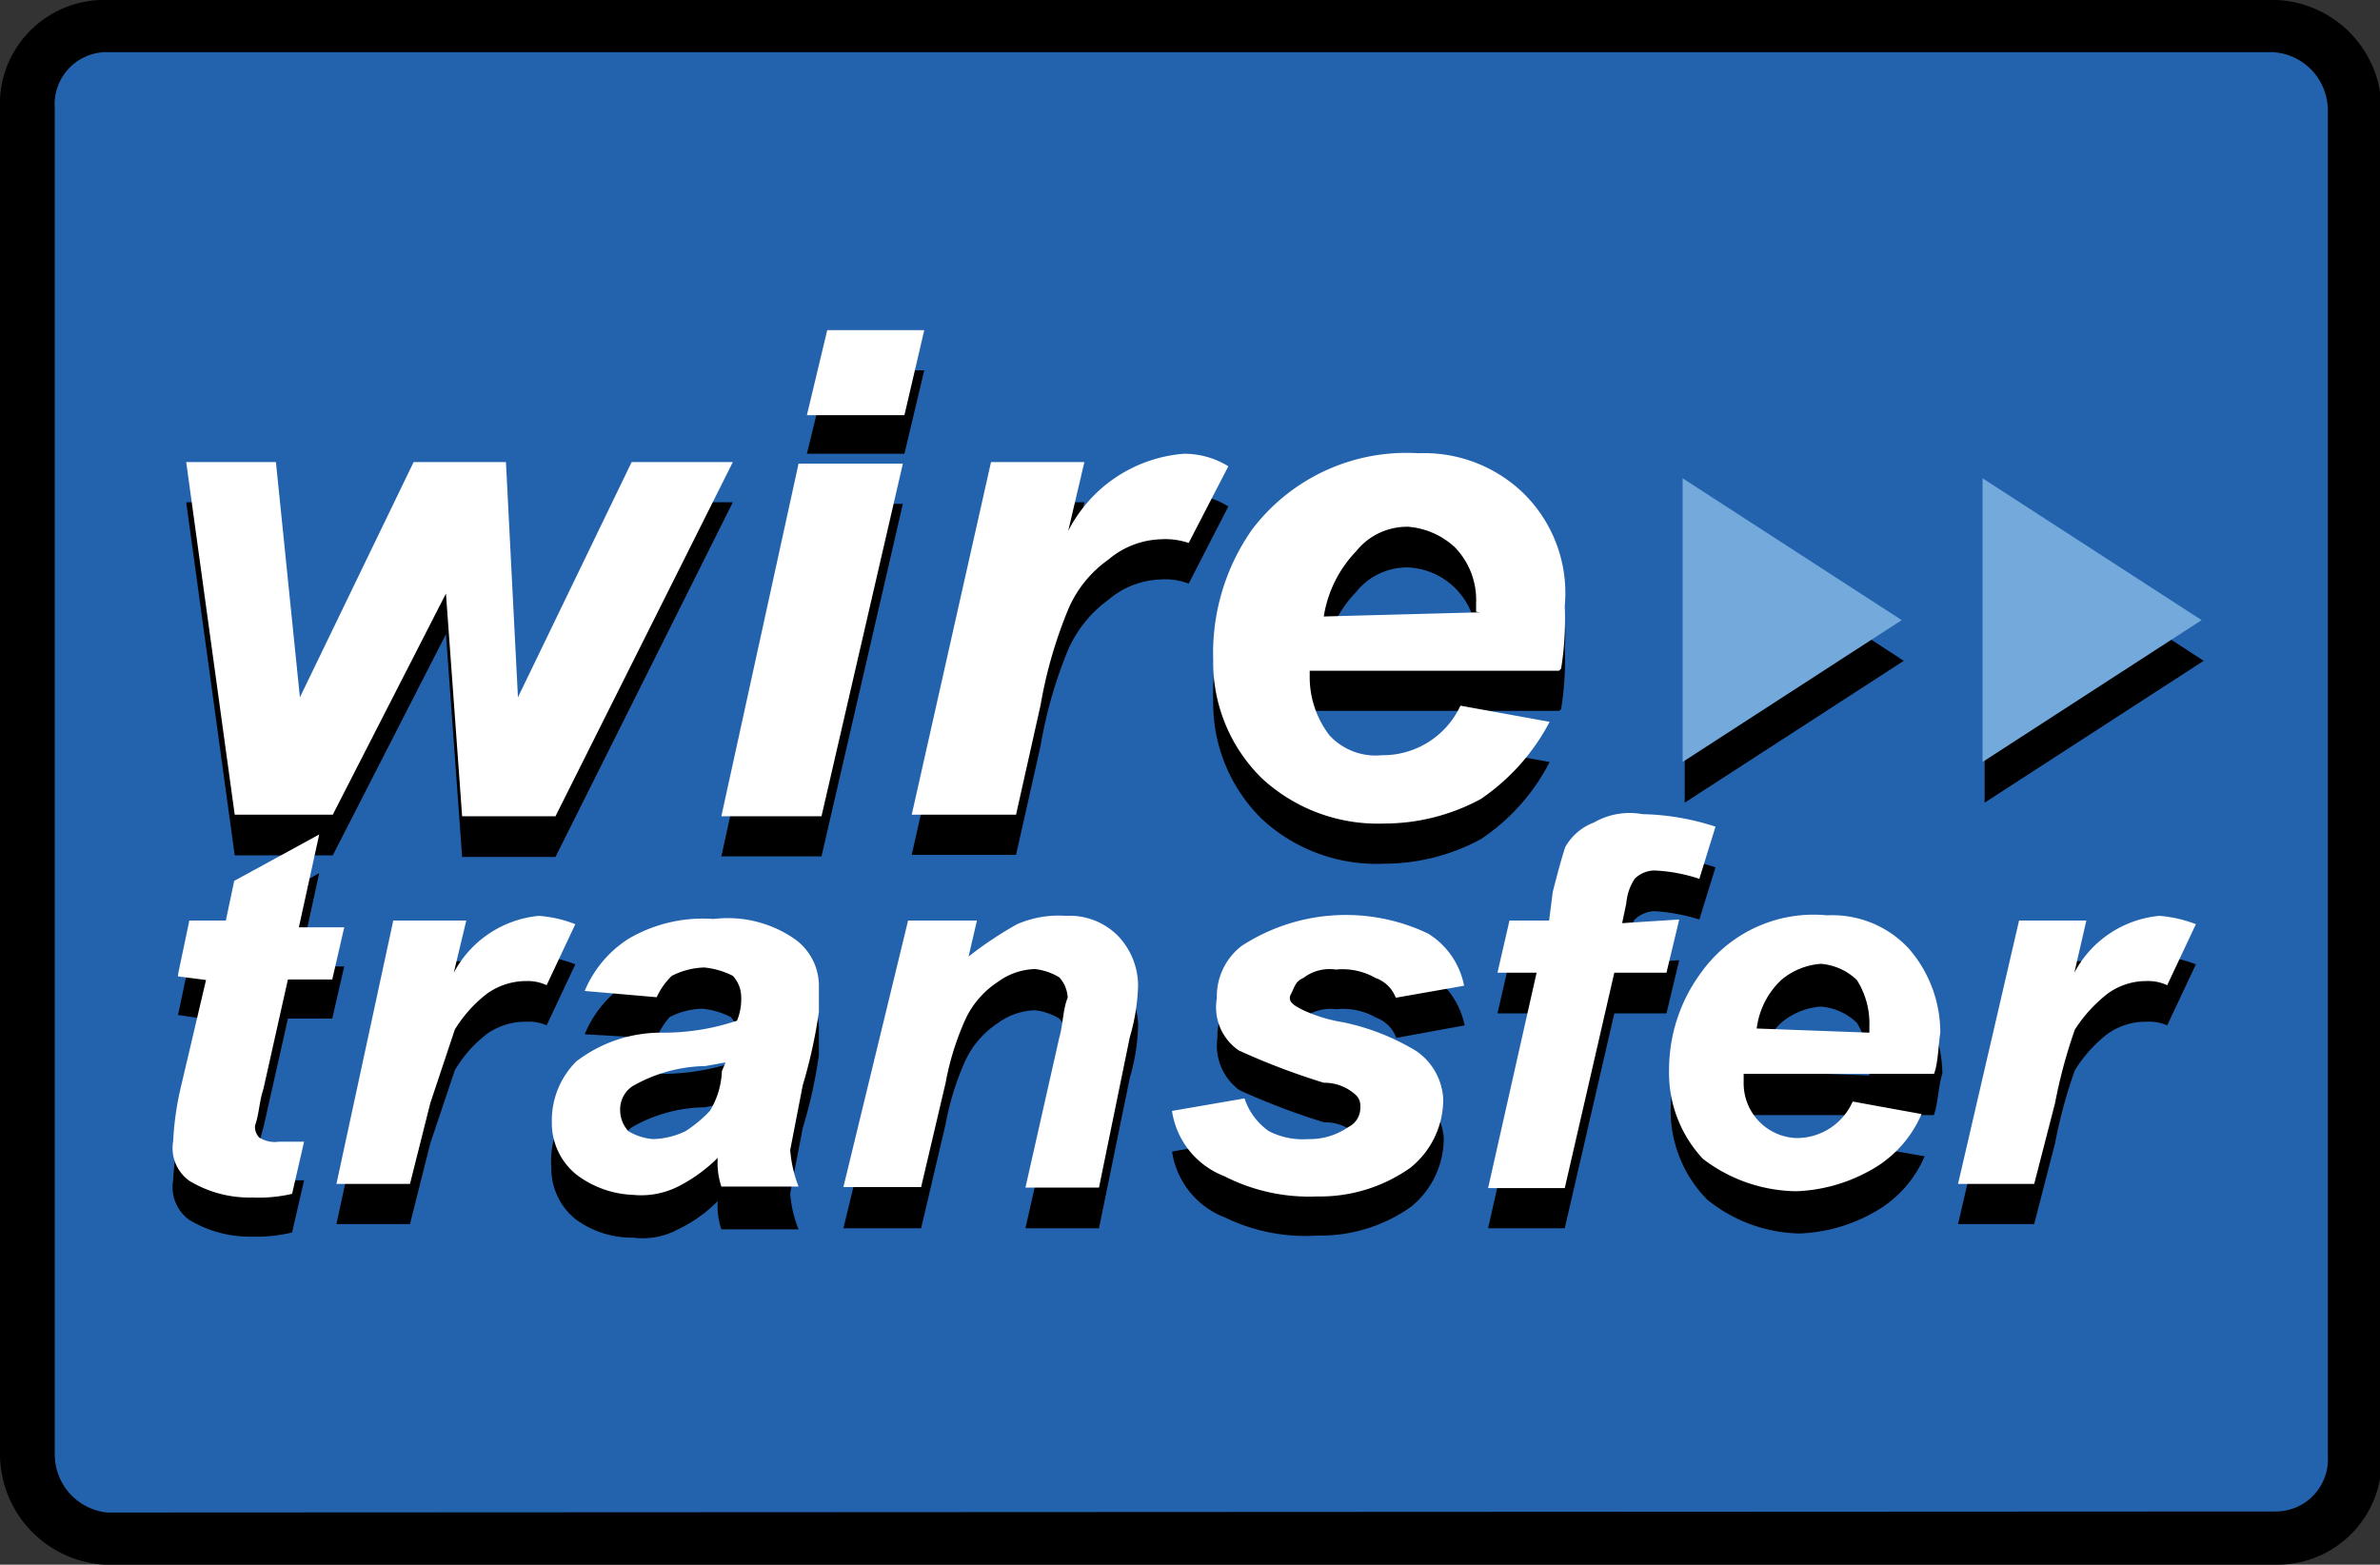
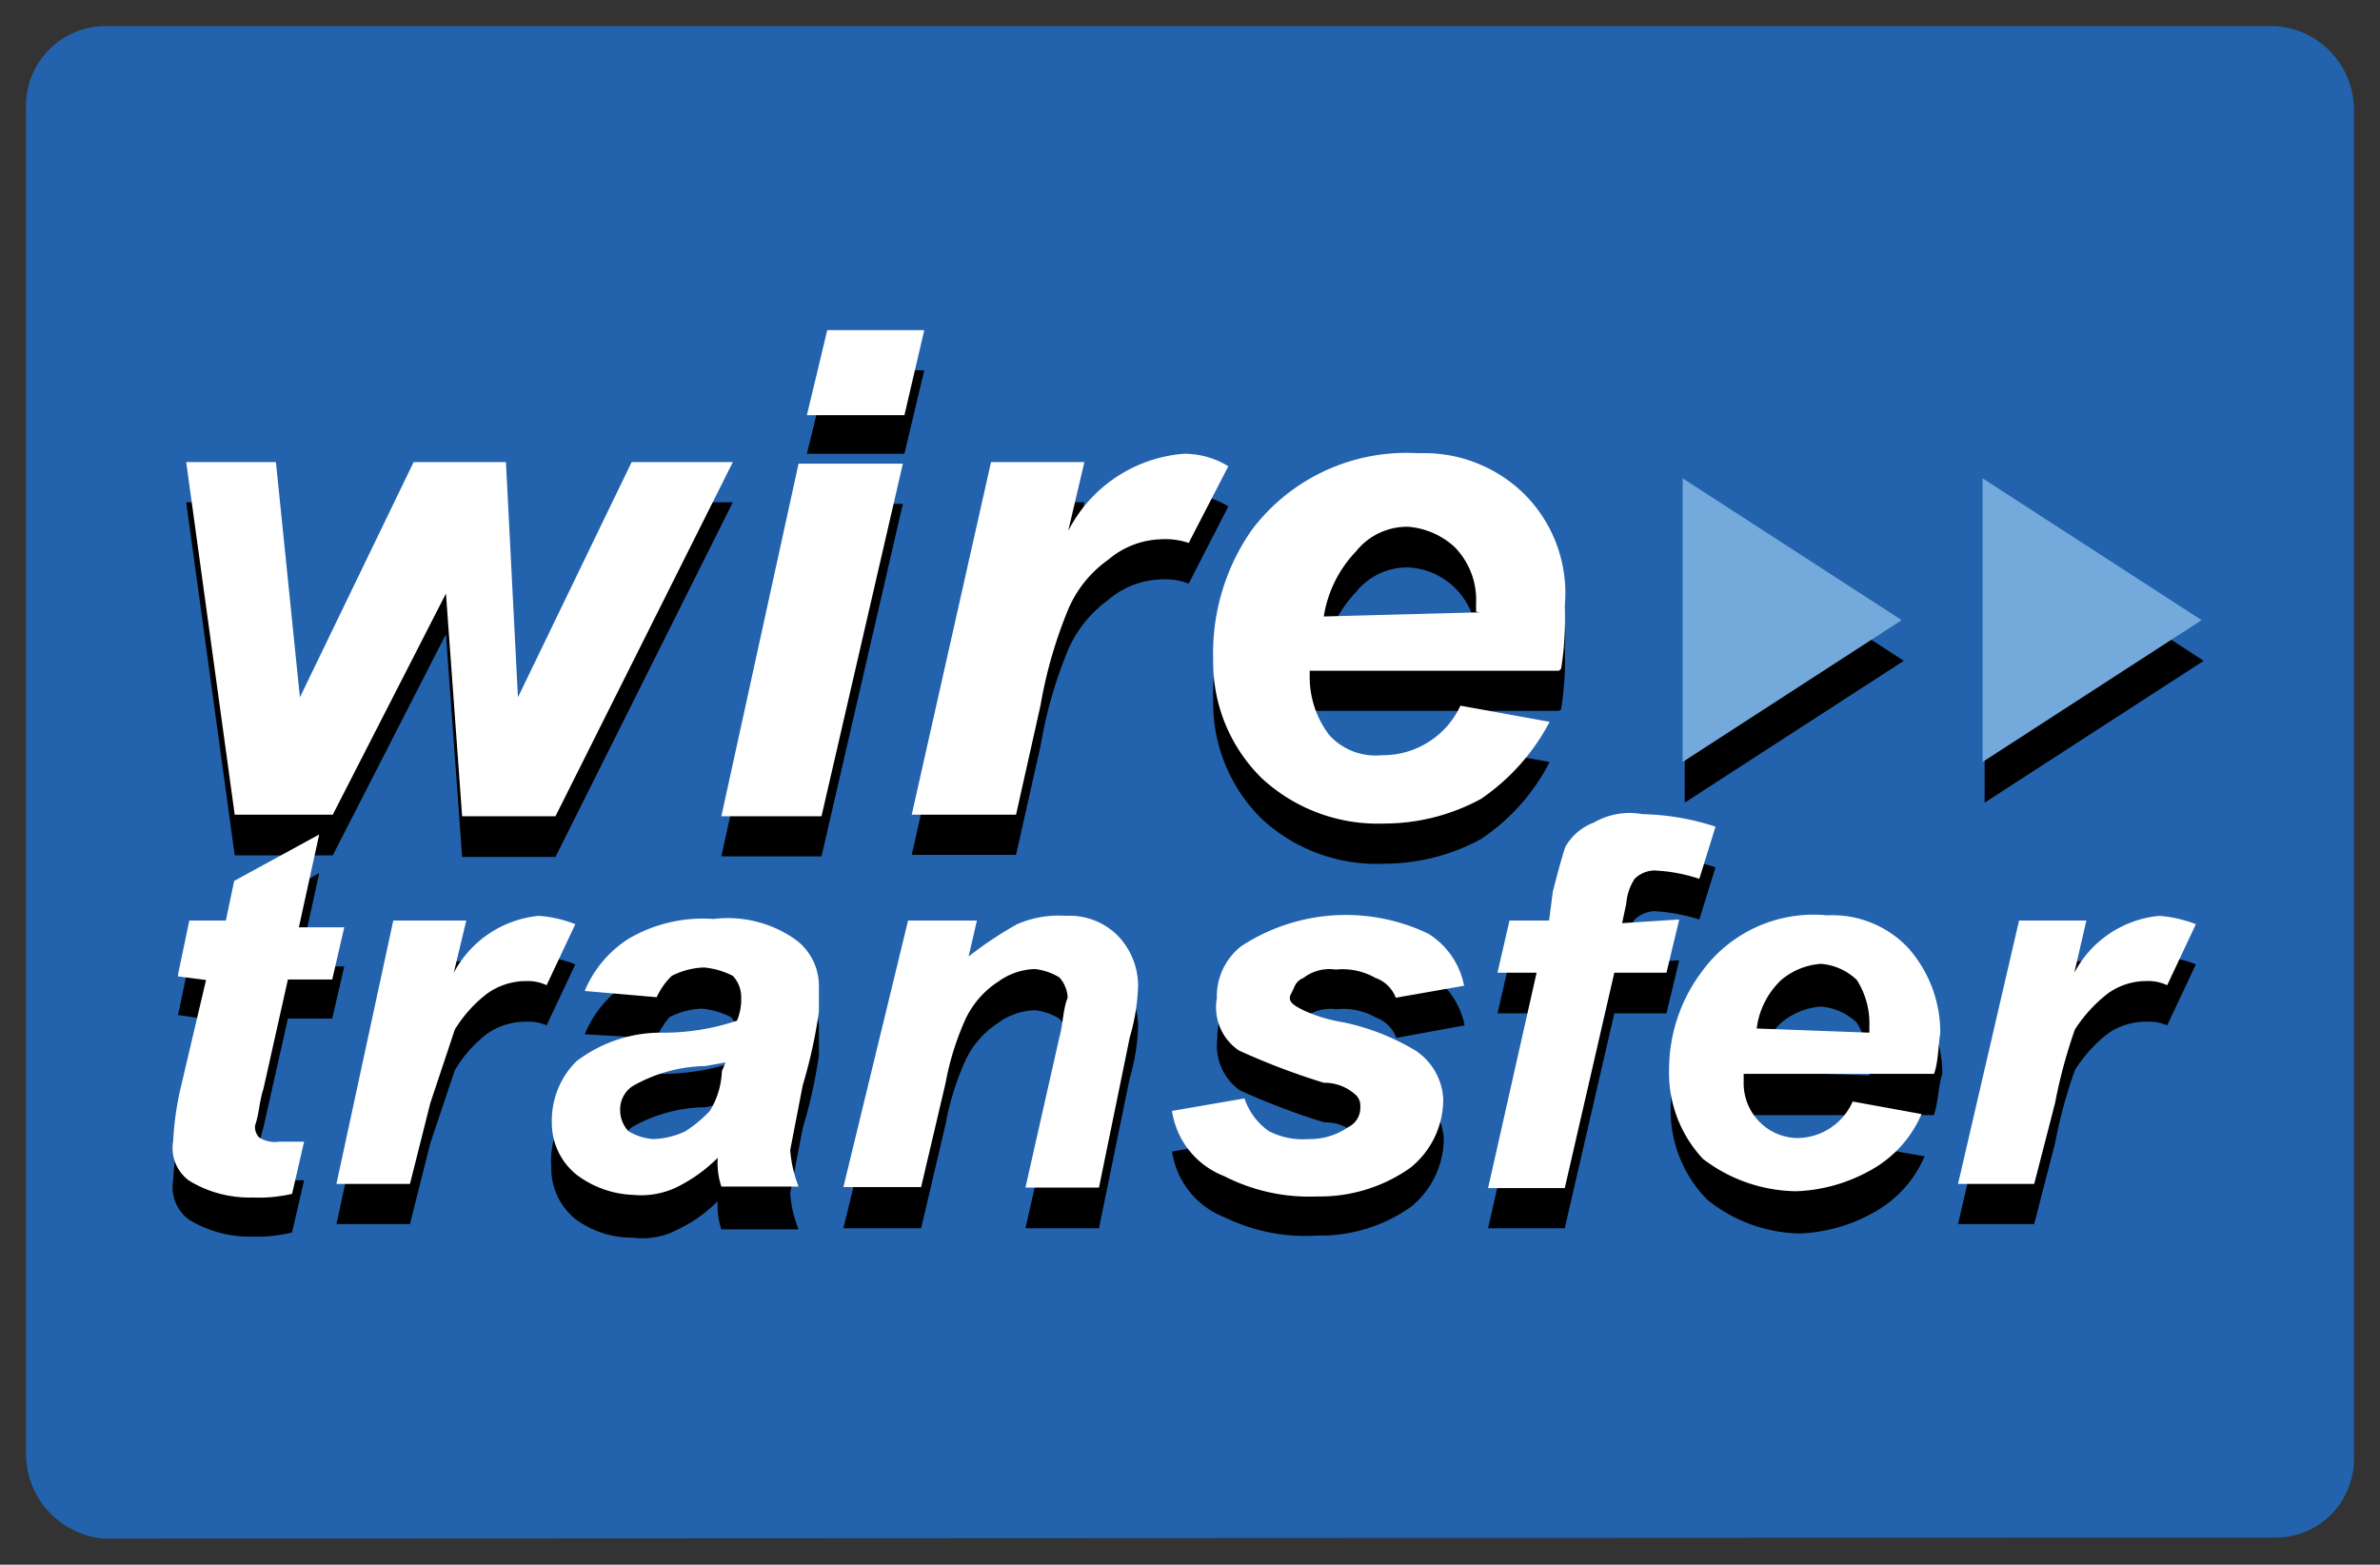
<svg xmlns="http://www.w3.org/2000/svg" width="45.63" height="30">
  <rect width="100%" height="100%" fill="#333333" stroke="none" />
  <path d="M2 29.5a1.63 1.63 0 01-1.5-1.62V2.11A1.53 1.53 0 012 .5h41.61a1.61 1.61 0 011.52 1.62v25.77a1.54 1.54 0 01-.4 1.11 1.5 1.5 0 01-1.06.48z" fill="#2363ae" />
-   <path d="M43.58 1a1.12 1.12 0 011.05 1.11v25.81a1 1 0 01-1 1.06L2.05 29a1.12 1.12 0 01-1-1.11V2.07A1 1 0 012 1h41.58m0-1H1.93A2 2 0 000 2.11v25.78A2.13 2.13 0 002 30H43.66a2 2 0 002-2.09V2.11a2.11 2.11 0 00-2-2.11z" />
  <path d="M3.42 19.43l.21-1h.7l.16-.76 1.63-.93-.39 1.79h.87l-.23 1h-.85l-.47 2.09c-.08.24-.08.47-.16.7a.31.31 0 00.08.24.56.56 0 00.38.07h.48l-.23 1a2.81 2.81 0 01-.76.08 2.24 2.24 0 01-1.21-.32.77.77 0 01-.31-.76 5.73 5.73 0 01.16-1.09l.47-2-.54-.08zm4.12-1h1.4l-.24 1a2.05 2.05 0 011.63-1.09 2.09 2.09 0 01.7.15l-.55 1.17a.83.83 0 00-.38-.07 1.29 1.29 0 00-.76.23 2.44 2.44 0 00-.62.7l-.47 1.4-.39 1.55H6.45zm5.05 1.48l-1.38-.08a2.17 2.17 0 01.84-1 2.9 2.9 0 011.63-.39 2.31 2.31 0 011.55.39 1.1 1.1 0 01.47.93v.47a9.17 9.17 0 01-.31 1.4l-.24 1.25a2.31 2.31 0 00.16.69h-1.48a1.41 1.41 0 01-.07-.54 2.7 2.7 0 01-.76.54 1.42 1.42 0 01-.86.16 1.82 1.82 0 01-1.1-.35 1.25 1.25 0 01-.47-1 1.6 1.6 0 01.43-1.22 2.66 2.66 0 011.69-.57 4.42 4.42 0 001.4-.23 1.09 1.09 0 00.08-.47.62.62 0 00-.16-.39 1.52 1.52 0 00-.55-.16 1.46 1.46 0 00-.62.16 1.41 1.41 0 00-.25.4zm1.32 1.24l-.39.08a2.88 2.88 0 00-1.4.38.56.56 0 00-.23.47.57.57 0 00.16.39 1.1 1.1 0 00.47.16 1.54 1.54 0 00.62-.16 2.5 2.5 0 00.47-.39 1.57 1.57 0 00.23-.76zm3.5-2.72h1.32l-.16.7a6.34 6.34 0 01.93-.63 2 2 0 01.94-.15 1.25 1.25 0 011 .38 1.39 1.39 0 01.38.94 3.87 3.87 0 01-.16 1l-.59 2.88h-1.41l.65-2.87c.07-.24.07-.55.16-.76a.64.64 0 00-.16-.39 1.14 1.14 0 00-.47-.16 1.26 1.26 0 00-.7.24 1.75 1.75 0 00-.62.7 5.26 5.26 0 00-.39 1.24l-.47 2h-1.49zm5.06 3.65l1.39-.25a1.22 1.22 0 00.47.62 1.58 1.58 0 001.52-.07.43.43 0 00.23-.39.28.28 0 00-.07-.23.85.85 0 00-.62-.24 13.34 13.34 0 01-1.63-.62 1.06 1.06 0 01-.42-1 1.24 1.24 0 01.47-1 3.66 3.66 0 013.58-.24 1.54 1.54 0 01.69 1l-1.31.24a.65.65 0 00-.39-.39 1.27 1.27 0 00-.76-.16.86.86 0 00-.62.16c-.16.08-.16.16-.24.31s.08.24.24.31a3.36 3.36 0 00.76.24 4.42 4.42 0 011.4.54 1.23 1.23 0 01.52.91 1.69 1.69 0 01-.63 1.32 3 3 0 01-1.79.55 3.53 3.53 0 01-1.78-.35 1.6 1.6 0 01-1.01-1.27zm9.72-3.65l-.24 1h-1L30 23.55h-1.47l.93-4.12h-.75l.23-1h.76l.07-.55c.08-.31.16-.62.24-.85a1 1 0 01.55-.47 1.32 1.32 0 01.93-.16 4.46 4.46 0 011.4.23l-.31 1a3.62 3.62 0 00-.86-.16.59.59 0 00-.38.16 1 1 0 00-.16.47l-.08.39 1.09-.08zm4.89 2.95h-3.65v.16a1.06 1.06 0 001 1.1h.06a1.19 1.19 0 001.09-.7l1.32.23a2.23 2.23 0 01-1 1.09 3.13 3.13 0 01-1.4.39 2.9 2.9 0 01-1.77-.65 2.44 2.44 0 01-.7-1.71 3.2 3.2 0 01.62-1.87 2.7 2.7 0 012.42-1.09 2 2 0 011.55.62 2.56 2.56 0 01.62 1.63c-.08.25-.08.56-.16.79zm-1.24-.75v-.16a1.64 1.64 0 00-.24-.86 1.12 1.12 0 00-.69-.31 1.32 1.32 0 00-.76.31 1.54 1.54 0 00-.47.93l2.17.08zm2.87-2.2H40l-.23 1a2 2 0 011.63-1.09 2.14 2.14 0 01.7.15l-.55 1.17a.85.85 0 00-.39-.07 1.26 1.26 0 00-.75.23 2.64 2.64 0 00-.63.7 9.32 9.32 0 00-.38 1.4l-.4 1.55h-1.46zm-28.06-2H8.86l-.31-4.27-2.17 4.24H4.5l-.93-6.77h1.72l.46 4.51 2.18-4.51H9.7l.23 4.51 2.18-4.51h1.94zm4.66-6.77h2l-1.56 6.76h-1.92zm.55-2.56h1.86l-.38 1.6h-1.87zM19 9.63h1.79L20.52 11a2.73 2.73 0 012.18-1.53 1.61 1.61 0 01.85.24l-.76 1.48a1.25 1.25 0 00-.54-.08 1.63 1.63 0 00-1 .39 2.37 2.37 0 00-.76.93 8.54 8.54 0 00-.54 1.87l-.47 2.09h-2zm10.89 4h-4.78v.16a1.8 1.8 0 00.38 1.09 1.2 1.2 0 001 .38A1.64 1.64 0 0028 14.3l1.71.31a3.92 3.92 0 01-1.32 1.48 3.89 3.89 0 01-1.86.47 3.23 3.23 0 01-2.34-.86 3.11 3.11 0 01-.93-2.27 4.12 4.12 0 01.74-2.49 3.71 3.71 0 013.19-1.47 2.74 2.74 0 012 .75A2.68 2.68 0 0130 12.4a6 6 0 01-.07 1.2zm-1.59-1.12v-.16a1.37 1.37 0 00-1.3-1.47 1.25 1.25 0 00-1 .47 2.32 2.32 0 00-.62 1.25l3-.08zm4-2.57v5.45l4.2-2.72zm5.75 0v5.45l4.2-2.72z" />
  <path d="M3.42 18.65l.21-1h.7l.16-.76L6.12 16l-.39 1.78h.87l-.23 1h-.85l-.47 2.1c-.08.24-.08.47-.16.7a.29.29 0 00.08.23.56.56 0 00.38.08h.48l-.23 1a2.8 2.8 0 01-.76.07 2.22 2.22 0 01-1.21-.32.77.77 0 01-.31-.76 5.73 5.73 0 01.16-1.09l.47-2-.54-.07zm4.12-1h1.4l-.24 1a2.07 2.07 0 011.63-1.09 2.38 2.38 0 01.7.16l-.55 1.17a.84.84 0 00-.38-.08 1.29 1.29 0 00-.76.24 2.54 2.54 0 00-.62.69l-.47 1.41-.39 1.55H6.45zm5.05 1.47L11.21 19a2.18 2.18 0 01.84-1 2.81 2.81 0 011.63-.38 2.25 2.25 0 011.55.38 1.1 1.1 0 01.47.93v.47a9.57 9.57 0 01-.31 1.41l-.24 1.24a2.45 2.45 0 00.16.7h-1.48a1.46 1.46 0 01-.07-.55 3 3 0 01-.76.55 1.58 1.58 0 01-.86.16 1.91 1.91 0 01-1.09-.39 1.27 1.27 0 01-.47-1 1.6 1.6 0 01.47-1.17 2.67 2.67 0 011.68-.55 4.42 4.42 0 001.4-.23 1.09 1.09 0 00.08-.47.6.6 0 00-.16-.39 1.52 1.52 0 00-.55-.16 1.46 1.46 0 00-.62.16 1.37 1.37 0 00-.29.41zm1.32 1.25l-.39.07a2.89 2.89 0 00-1.4.39.54.54 0 00-.23.47.59.59 0 00.16.39 1.08 1.08 0 00.47.15 1.53 1.53 0 00.62-.15 2.5 2.5 0 00.47-.39 1.57 1.57 0 00.23-.76zm3.5-2.72h1.32l-.16.69a7.16 7.16 0 01.93-.62 2 2 0 01.94-.16 1.3 1.3 0 011 .39 1.39 1.39 0 01.38.94 3.87 3.87 0 01-.16 1l-.59 2.88h-1.41l.65-2.88c.07-.24.07-.55.16-.76a.62.62 0 00-.16-.39 1.14 1.14 0 00-.47-.16 1.26 1.26 0 00-.7.24 1.75 1.75 0 00-.62.7 5.26 5.26 0 00-.39 1.24l-.47 2h-1.49zm5.06 3.65l1.39-.24a1.24 1.24 0 00.47.63 1.44 1.44 0 00.76.15 1.29 1.29 0 00.76-.23.41.41 0 00.23-.39A.28.28 0 0026 21a.89.89 0 00-.62-.24 13.34 13.34 0 01-1.63-.62 1 1 0 01-.42-1 1.22 1.22 0 01.47-1 3.66 3.66 0 013.58-.24 1.51 1.51 0 01.69 1l-1.31.23a.64.64 0 00-.39-.38 1.27 1.27 0 00-.76-.16.82.82 0 00-.62.16c-.16.07-.16.16-.24.31s.08.23.24.31a2.9 2.9 0 00.76.23 4.45 4.45 0 011.4.55 1.19 1.19 0 01.52.92 1.68 1.68 0 01-.63 1.32 3 3 0 01-1.79.55 3.57 3.57 0 01-1.78-.39 1.59 1.59 0 01-1-1.25zm9.72-3.65l-.24 1h-1L30 22.78h-1.47l.93-4.13h-.75l.23-1h.76l.07-.55c.08-.31.16-.62.24-.86a1.06 1.06 0 01.55-.47 1.37 1.37 0 01.93-.16 4.78 4.78 0 011.4.24l-.31 1a3.18 3.18 0 00-.86-.16.55.55 0 00-.38.16 1 1 0 00-.16.47l-.08.38 1.09-.07zm4.89 2.94h-3.65v.16a1.05 1.05 0 001 1.07 1.17 1.17 0 001.09-.7l1.32.24a2.23 2.23 0 01-1 1.09 3.13 3.13 0 01-1.4.39 3 3 0 01-1.79-.62A2.41 2.41 0 0132 20.5a3.13 3.13 0 01.62-1.86 2.65 2.65 0 012.41-1.09 2 2 0 011.55.62 2.45 2.45 0 01.62 1.63c-.04.26-.04.57-.12.79zm-1.24-.75v-.16a1.55 1.55 0 00-.24-.89 1.12 1.12 0 00-.69-.31 1.32 1.32 0 00-.76.31 1.54 1.54 0 00-.47.93l2.17.08zm2.87-2.19H40l-.23 1a2.06 2.06 0 011.63-1.09 2.45 2.45 0 01.7.16l-.55 1.17a.85.85 0 00-.39-.08 1.26 1.26 0 00-.75.24 2.76 2.76 0 00-.63.69 9.78 9.78 0 00-.38 1.41L39 22.7h-1.46zm-28.06-2H8.86l-.31-4.27-2.17 4.24H4.5l-.93-6.76h1.72l.46 4.51 2.18-4.51H9.7l.23 4.51 2.18-4.51h1.94zm4.66-6.76h2l-1.56 6.76h-1.92zm.55-2.56h1.86l-.38 1.63h-1.87zM19 8.86h1.79l-.31 1.32A2.73 2.73 0 0122.7 8.7a1.61 1.61 0 01.85.24l-.76 1.47a1.41 1.41 0 00-.54-.07 1.63 1.63 0 00-1 .39 2.24 2.24 0 00-.76.93 8.62 8.62 0 00-.54 1.86l-.47 2.1h-2zm10.89 4h-4.78V13a1.83 1.83 0 00.38 1.1 1.2 1.2 0 001 .38 1.64 1.64 0 001.51-.95l1.71.31a4.08 4.08 0 01-1.32 1.48 3.89 3.89 0 01-1.86.47 3.27 3.27 0 01-2.34-.87 3.11 3.11 0 01-.93-2.27 4.12 4.12 0 01.74-2.49 3.71 3.71 0 013.19-1.47 2.74 2.74 0 012 .75 2.68 2.68 0 01.81 2.18 6 6 0 01-.07 1.2zm-1.59-1.13v-.16a1.45 1.45 0 00-.41-1.08 1.49 1.49 0 00-.89-.39 1.25 1.25 0 00-1 .47 2.32 2.32 0 00-.62 1.25l3-.08z" fill="#fff" />
  <path d="M32.26 9.17v5.44l4.2-2.72zm5.75 0v5.44l4.2-2.72z" fill="#73a9db" />
</svg>